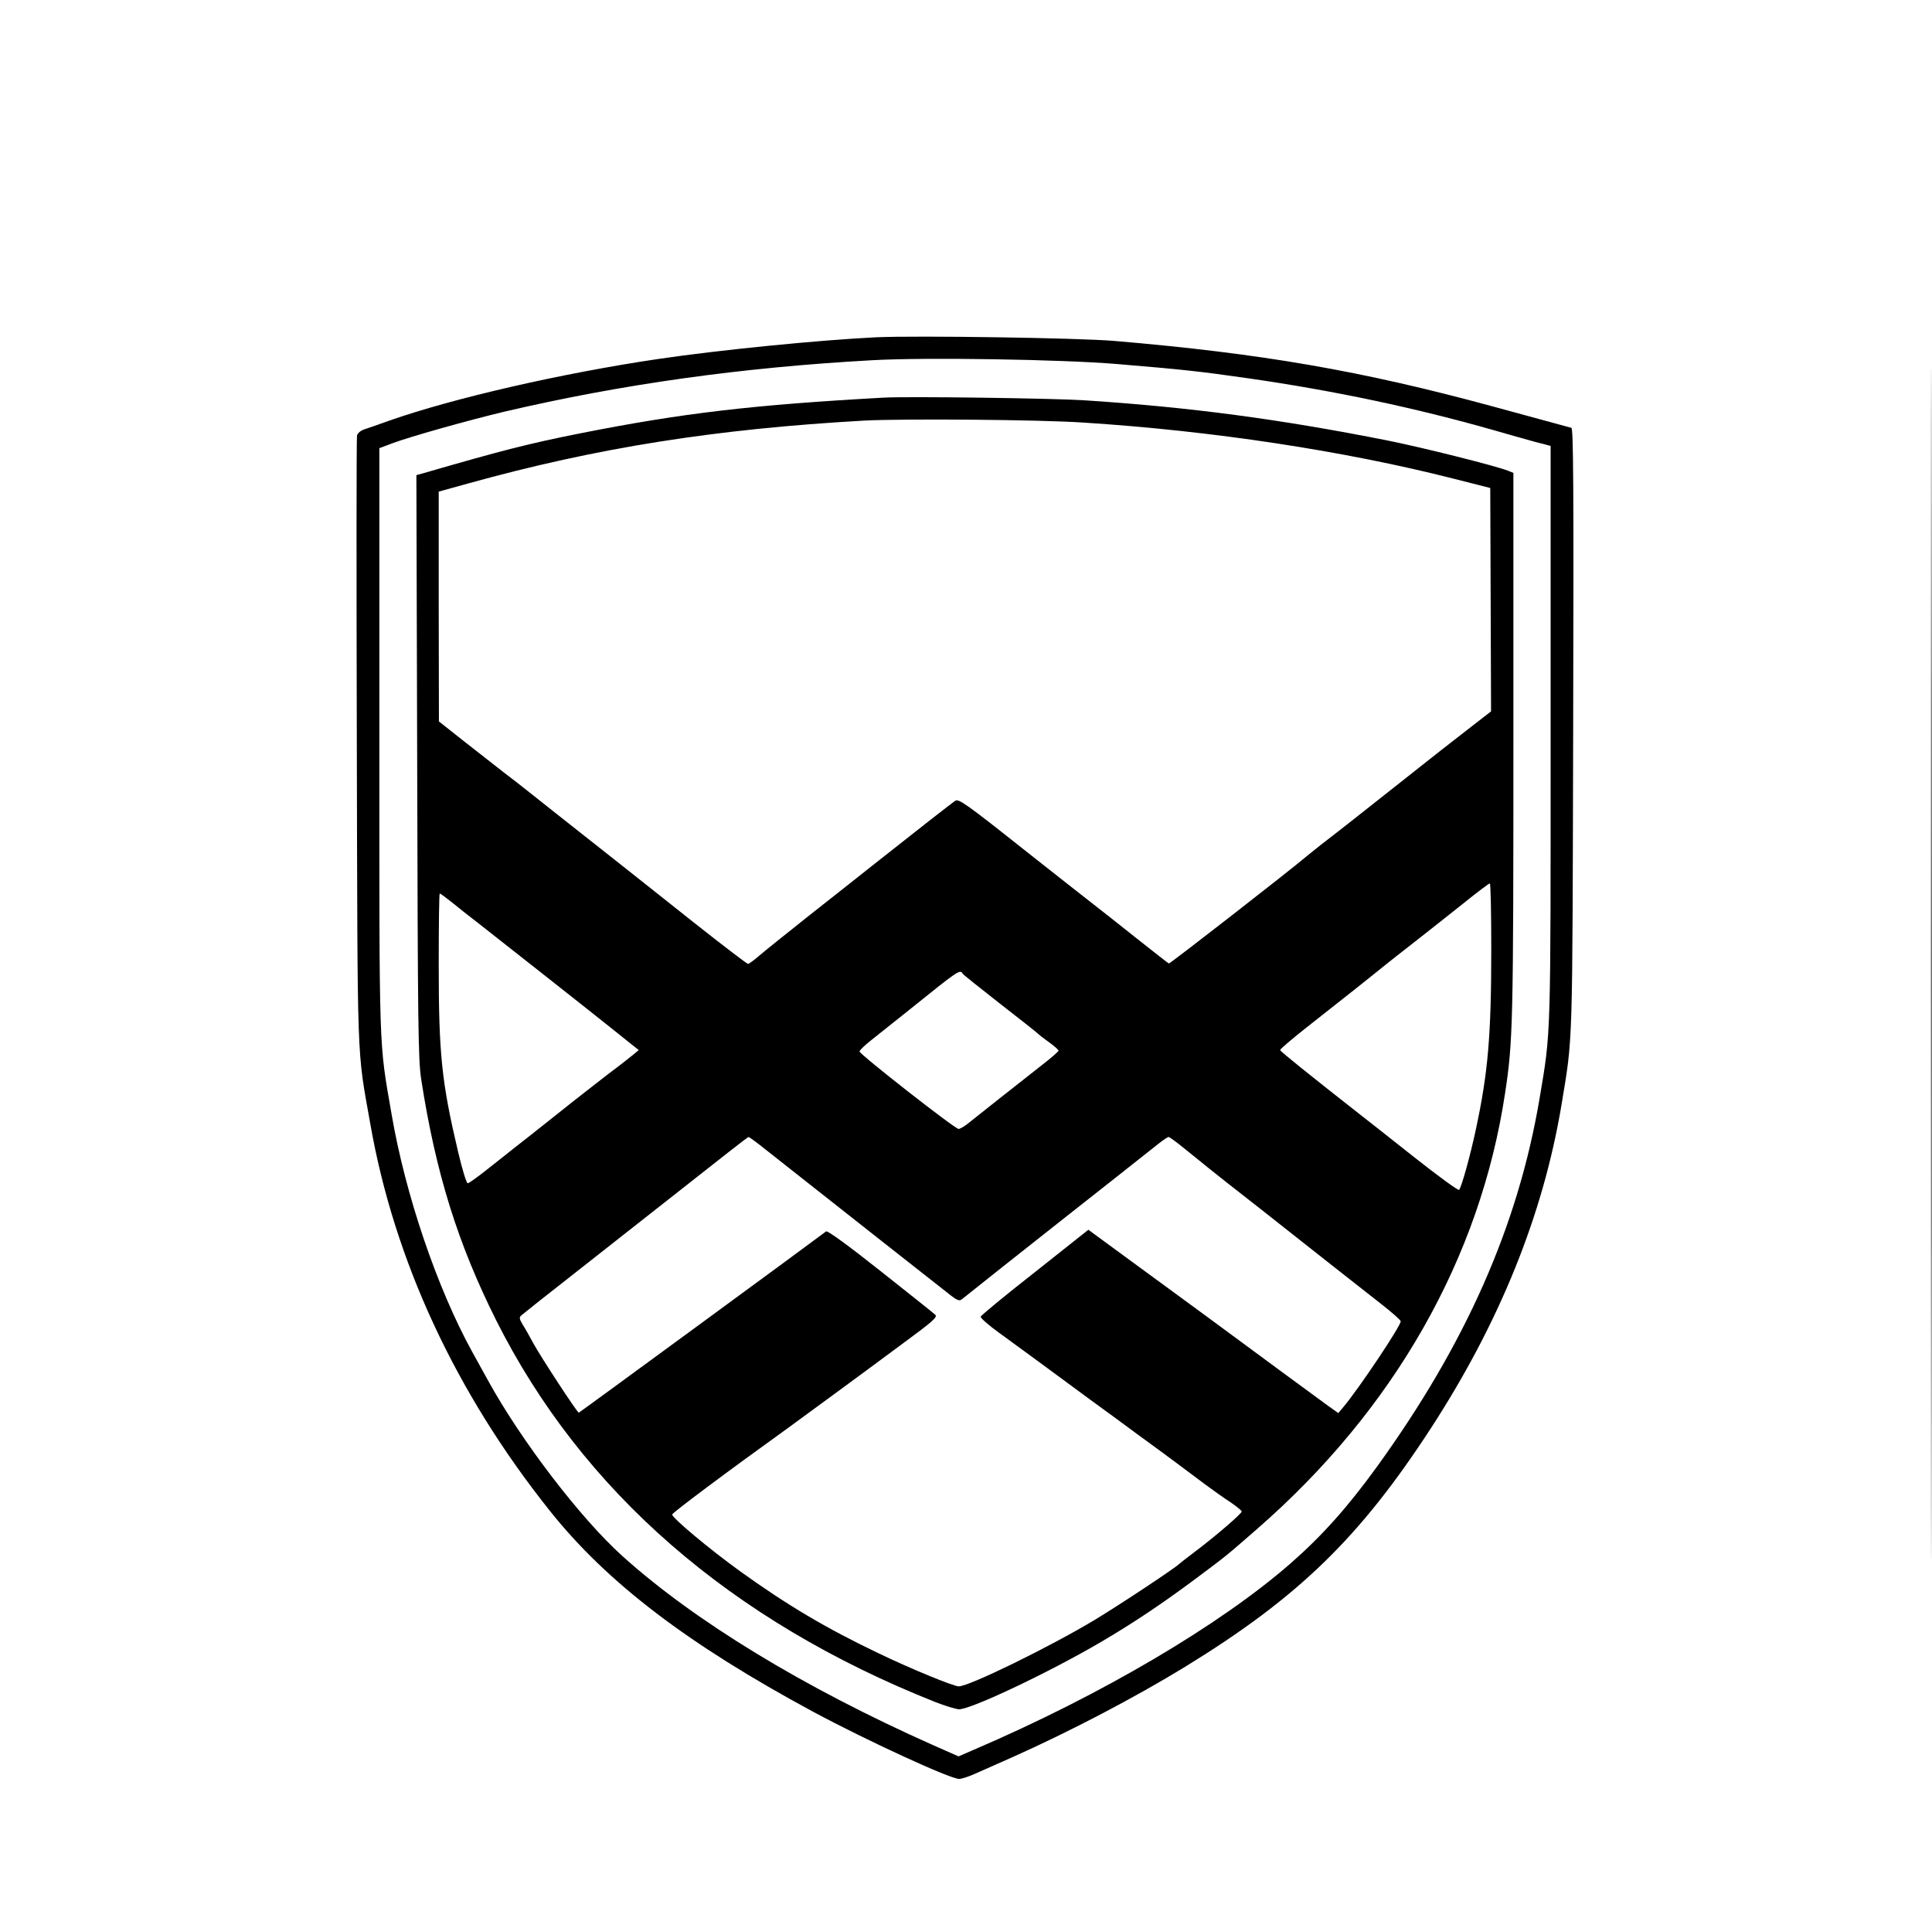
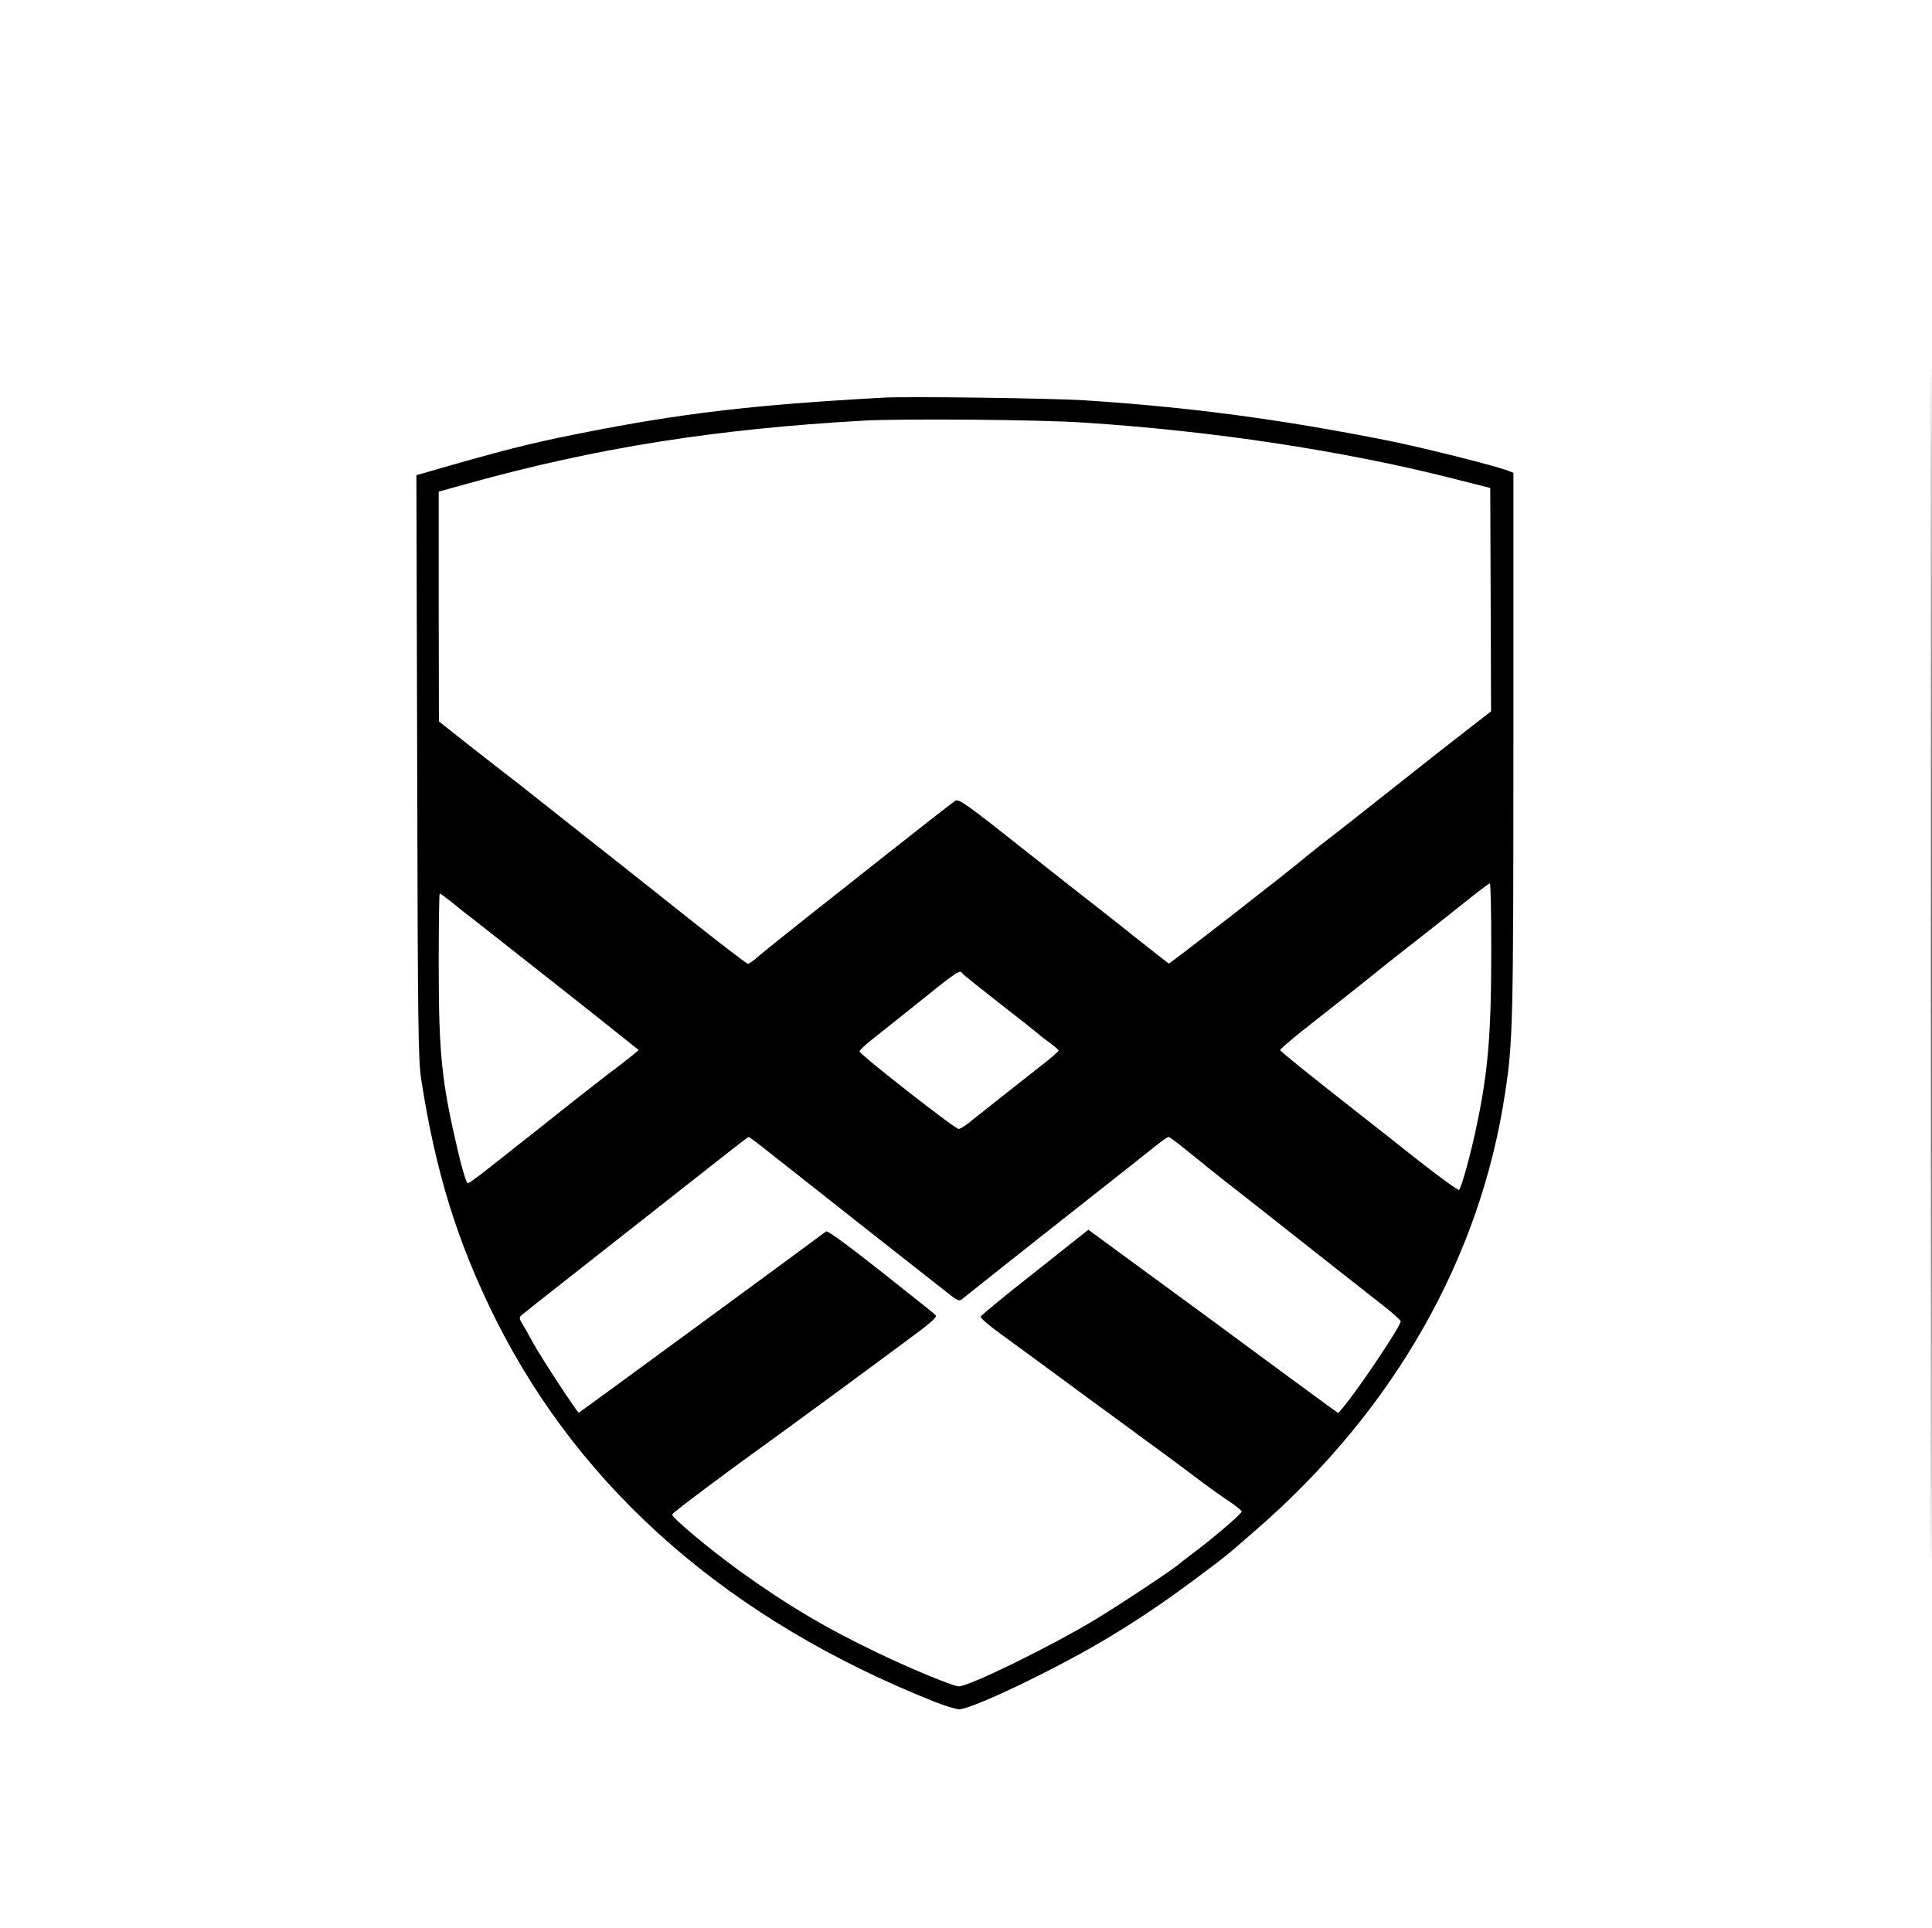
<svg xmlns="http://www.w3.org/2000/svg" version="1.0" width="960pt" height="958pt" viewBox="0 0 960 958" preserveAspectRatio="xMidYMid meet">
  <g transform="translate(0,958) scale(0.1,-0.1)" fill="#000000" stroke="none">
-     <path d="M9595 4790 c0 -2637 1 -3716 2 -2398 2 1319 2 3477 0 4795 -1 1319 -2 240 -2 -2397z" />
-     <path d="M4355 7904 c-275 -13 -782 -63 -1085 -108 -479 -71 -1015 -194 -1335 -306 -49 -18 -105 -37 -123 -43 -19 -6 -35 -19 -38 -31 -3 -12 -3 -694 -1 -1516 4 -1650 -1 -1520 67 -1905 119 -679 425 -1338 894 -1925 284 -356 685 -661 1306 -996 264 -142 681 -334 726 -334 12 0 46 11 75 24 30 13 117 52 194 86 280 125 607 296 855 448 562 345 865 640 1217 1180 345 530 561 1066 652 1612 57 345 54 254 58 1868 3 1214 1 1493 -9 1496 -23 6 -280 76 -393 107 -651 177 -1149 263 -1880 325 -181 15 -975 27 -1180 18z m1196 -133 c334 -28 407 -36 652 -71 430 -62 826 -146 1217 -257 69 -20 161 -46 205 -58 l80 -21 0 -1425 c0 -1545 2 -1478 -55 -1818 -107 -633 -367 -1220 -809 -1831 -144 -199 -272 -342 -426 -477 -349 -306 -942 -656 -1576 -928 l-76 -33 -129 57 c-642 286 -1184 616 -1543 940 -207 187 -501 571 -666 871 -17 30 -52 95 -79 143 -175 318 -332 782 -400 1179 -64 371 -61 274 -61 1862 l0 1449 64 24 c91 34 380 115 556 157 586 137 1178 220 1830 256 266 15 940 4 1216 -19z" />
+     <path d="M9595 4790 c0 -2637 1 -3716 2 -2398 2 1319 2 3477 0 4795 -1 1319 -2 240 -2 -2397" />
    <path d="M4390 7604 c-650 -36 -1002 -77 -1510 -178 -256 -51 -388 -85 -778 -198 l-33 -9 4 -1447 c3 -1292 5 -1459 20 -1556 72 -464 181 -814 372 -1196 427 -851 1166 -1494 2180 -1897 50 -20 104 -36 120 -37 61 0 448 183 710 337 158 93 300 188 465 311 155 116 146 108 304 246 682 593 1112 1348 1235 2170 39 254 41 360 41 1737 l0 1343 -27 11 c-68 26 -424 115 -598 150 -535 106 -983 166 -1510 200 -162 10 -875 20 -995 13z m995 -124 c639 -41 1292 -140 1835 -278 l185 -47 2 -555 2 -555 -116 -90 c-64 -49 -205 -160 -312 -245 -202 -160 -339 -268 -420 -330 -25 -20 -55 -44 -66 -53 -93 -79 -681 -536 -687 -535 -4 2 -77 59 -164 128 -86 69 -181 143 -209 165 -29 22 -191 150 -361 284 -272 216 -310 242 -327 232 -18 -12 -187 -144 -417 -326 -63 -50 -203 -161 -310 -245 -107 -85 -217 -173 -245 -197 -27 -24 -54 -43 -58 -43 -5 0 -127 93 -271 207 -143 114 -333 264 -420 333 -88 69 -207 163 -266 210 -59 47 -125 99 -145 115 -21 17 -73 57 -116 90 -42 33 -131 103 -198 155 l-120 95 -1 571 0 571 148 41 c638 177 1225 270 1967 312 195 10 871 5 1090 -10z m2025 -2617 c0 -428 -16 -613 -76 -893 -27 -128 -72 -291 -84 -303 -4 -4 -106 70 -226 165 -120 95 -244 193 -274 216 -251 197 -389 308 -389 314 -1 4 54 51 122 105 67 53 182 144 256 202 73 58 141 113 151 121 10 8 73 58 140 110 67 52 176 139 243 192 67 54 125 98 130 98 4 0 7 -147 7 -327z m-5167 235 c29 -24 91 -73 138 -109 111 -87 554 -436 650 -513 42 -34 91 -73 110 -88 l33 -26 -30 -25 c-16 -13 -69 -55 -119 -92 -49 -38 -169 -131 -265 -208 -96 -76 -190 -151 -209 -165 -19 -15 -75 -60 -125 -99 -50 -40 -96 -73 -102 -73 -6 0 -27 68 -47 153 -83 351 -97 489 -97 935 0 194 2 352 5 352 3 0 29 -19 58 -42z m2541 -357 c3 -5 86 -71 183 -147 98 -76 184 -144 191 -151 7 -7 33 -27 57 -44 25 -18 45 -36 45 -40 0 -4 -39 -38 -87 -75 -97 -76 -321 -253 -367 -290 -17 -13 -36 -24 -43 -24 -18 0 -492 371 -492 385 0 6 28 33 63 60 35 28 117 93 182 145 251 202 254 204 268 181z m-974 -878 c47 -37 126 -99 175 -138 115 -91 653 -515 725 -571 46 -37 57 -41 70 -30 13 11 362 288 530 420 81 63 398 314 447 353 23 18 45 33 50 33 4 0 40 -26 79 -58 39 -31 90 -73 115 -93 24 -20 141 -112 259 -204 118 -93 283 -223 365 -288 83 -65 192 -151 242 -190 51 -40 93 -77 93 -83 0 -24 -207 -333 -284 -425 l-26 -31 -48 34 c-58 42 -312 229 -610 449 -123 90 -305 223 -404 296 l-180 132 -266 -211 c-147 -115 -268 -215 -269 -221 -1 -7 39 -42 90 -79 102 -74 241 -176 451 -331 77 -56 185 -135 240 -176 150 -109 258 -190 335 -248 38 -28 94 -68 125 -88 31 -21 56 -42 56 -46 0 -11 -133 -125 -230 -198 -41 -31 -77 -59 -80 -62 -16 -18 -295 -203 -421 -279 -223 -134 -623 -330 -675 -330 -26 0 -238 87 -402 166 -257 123 -450 237 -686 407 -156 113 -336 264 -336 281 1 9 271 211 570 426 62 45 365 267 583 429 139 102 166 126 155 137 -7 7 -130 105 -273 218 -155 123 -263 202 -270 197 -49 -38 -1226 -901 -1229 -901 -8 0 -192 282 -226 345 -18 33 -41 75 -53 93 -17 29 -18 36 -6 46 8 7 122 98 254 201 290 228 654 514 778 612 51 40 94 73 97 73 3 0 44 -30 90 -67z" />
  </g>
</svg>